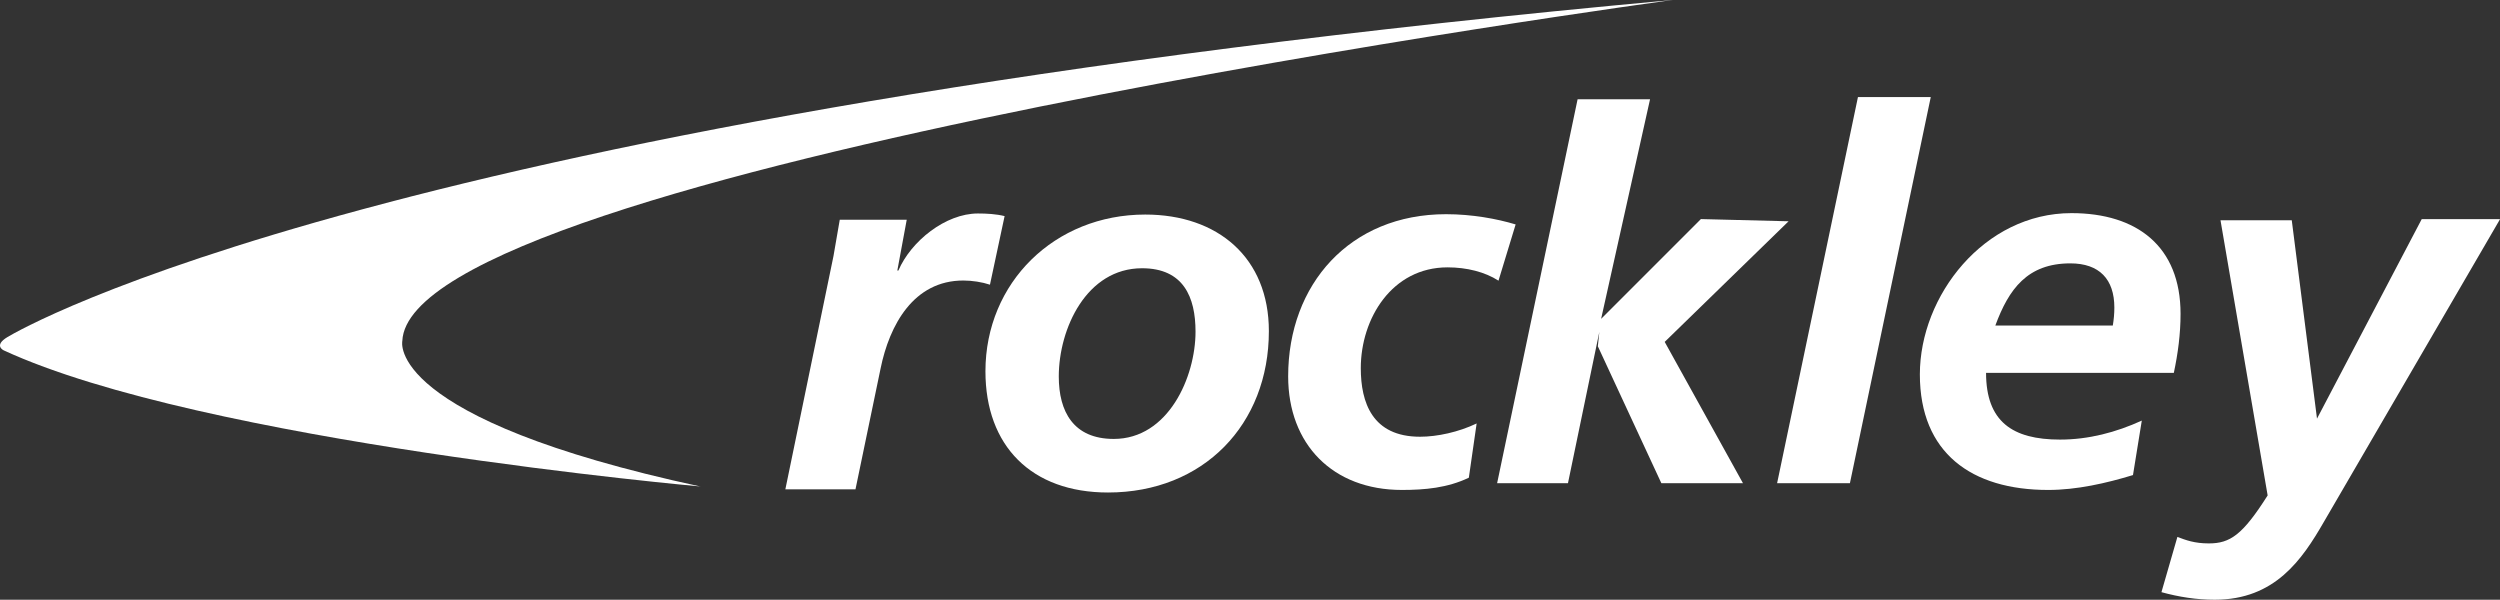
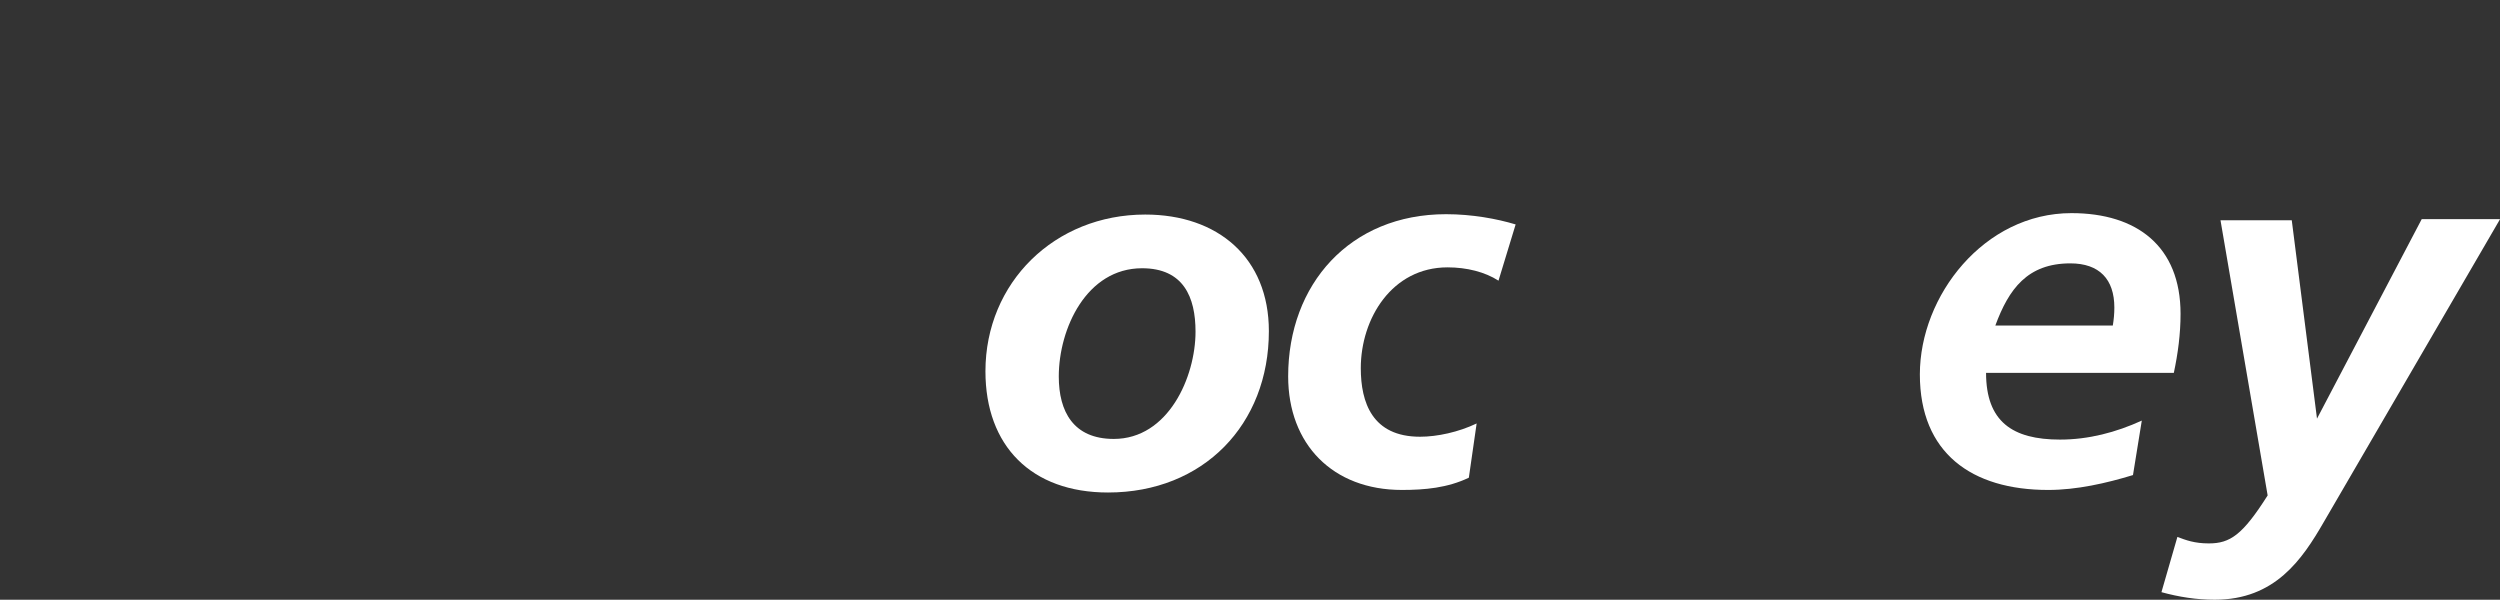
<svg xmlns="http://www.w3.org/2000/svg" id="Layer_2" viewBox="0 0 419.94 100.74">
  <rect x="0" y="0" width="419.94" height="100.74" fill="#333333" stroke="none" />
  <defs>
    <style>.cls-1{fill:#fff;}</style>
  </defs>
  <g id="Layer_1-2">
    <g>
-       <path class="cls-1" d="m117.69,81.72S33.98,74.26.62,58.85c0,0-1.75-.8.63-2.23C3.64,55.2,64.35,19.76,280.95,0c0,0-212.16,28.64-213.37,57.28,0,0-3.03,13,50.11,24.45Z" />
      <path class="cls-1" d="m213.14,55.62c0,15.68-11,27.11-27.02,27.11-12.85,0-20.59-7.8-20.59-20.36,0-14.9,11.62-26.33,26.84-26.33,12.23,0,20.77,7.28,20.77,19.58Zm-12.32.09c0-5.8-2.02-10.65-8.98-10.65-9.33,0-13.99,10.14-13.99,18.19,0,5.89,2.46,10.48,9.24,10.48,9.15,0,13.73-10.39,13.73-18.02Z" />
-       <path class="cls-1" d="m265,16.67h12.17l-8.22,36.89h0l16.76-16.76,14.73.37-20.81,20.26,13.15,23.74h-13.71l-10.67-23,.25-2.42-5.27,25.42h-11.9l13.52-64.5Z" />
-       <path class="cls-1" d="m312.09,16.31h12.23l-13.58,64.86h-12.23l13.58-64.86Z" />
      <path class="cls-1" d="m333.61,62.62c0,8.2,4.43,11.22,12.43,11.22,4.78,0,9.39-1.21,13.73-3.19l-1.48,9.15c-4.52,1.38-9.47,2.5-14.25,2.5-12.86,0-21.55-6.21-21.55-19.41s10.78-27.09,25.46-27.09c11.04,0,18.33,5.61,18.33,16.91,0,3.37-.43,6.64-1.13,9.92h-31.55Zm21.29-7.94c.17-1.03.26-1.98.26-3.02,0-4.75-2.52-7.42-7.39-7.42-7.21,0-10.34,4.31-12.6,10.44h19.73Z" />
      <path class="cls-1" d="m384.96,36.99l4.24,33.33h0l17.59-33.51h13.16l-29.58,50.83c-3.67,6.37-8.23,13.1-18.35,13.1-3.04,0-6-.46-8.95-1.27l2.68-9.28c1.43.54,2.86,1.09,5.28,1.09,3.58,0,5.67-1.42,9.88-8.06l-7.92-46.22h11.97Z" />
-       <path class="cls-1" d="m140.01,42.98c.35-1.94.7-3.96,1.05-6.07h11.25l-1.58,8.53h.18c2.11-4.92,7.91-9.58,13.36-9.58,1.49,0,3.08.09,4.48.44l-2.46,11.52c-1.32-.44-2.99-.7-4.48-.7-8.35,0-12.4,7.47-13.89,14.77l-4.22,20.31h-11.78l8.09-39.21Z" />
      <path class="cls-1" d="m251.7,47.14c-2.27-1.46-5.32-2.23-8.55-2.23-9.33,0-14.57,8.59-14.57,16.93,0,5.76,1.92,11.52,9.95,11.52,2.88,0,6.46-.77,9.51-2.23l-1.31,9.11c-3.58,1.72-7.41,2.06-11.25,2.06-11.6,0-19.1-7.65-19.1-19.08,0-15.47,10.38-27.24,26.52-27.24,4.36,0,8.55.77,11.69,1.72l-2.88,9.45Z" />
    </g>
  </g>
</svg>